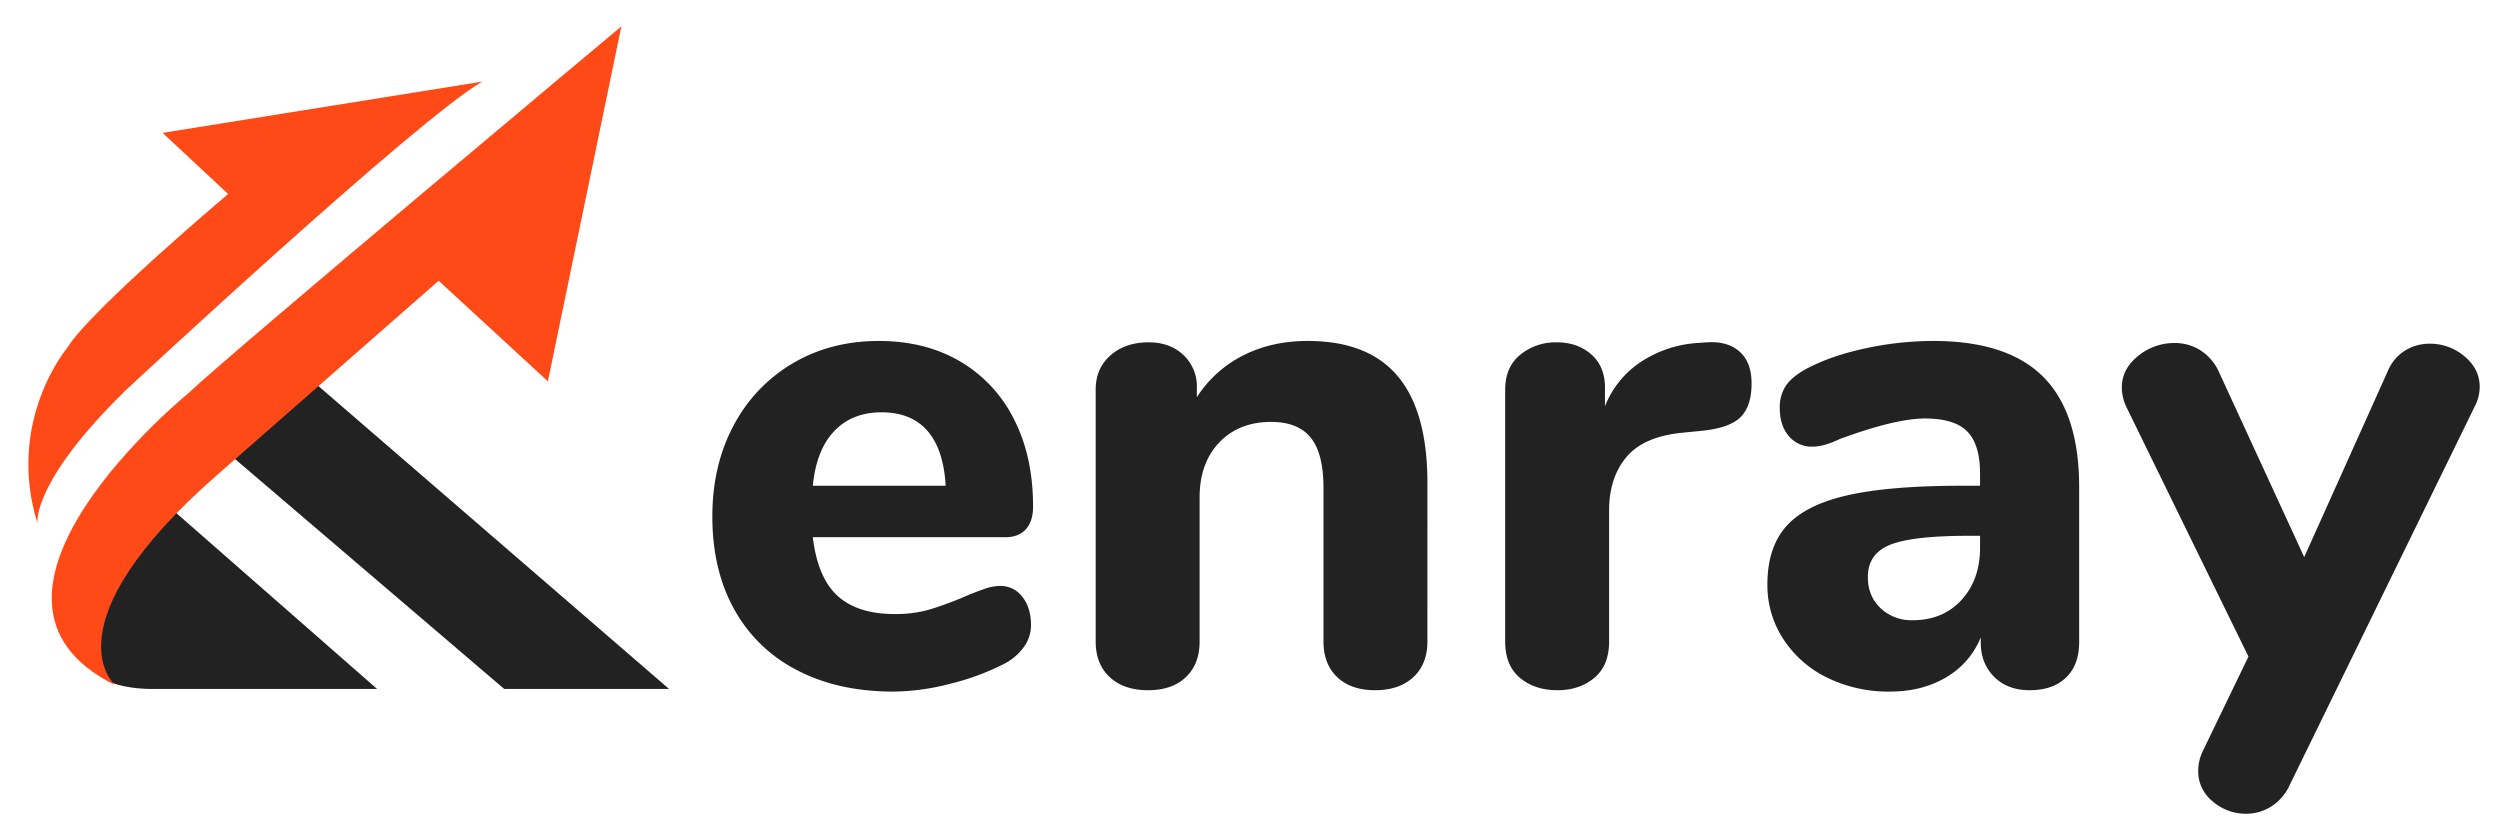
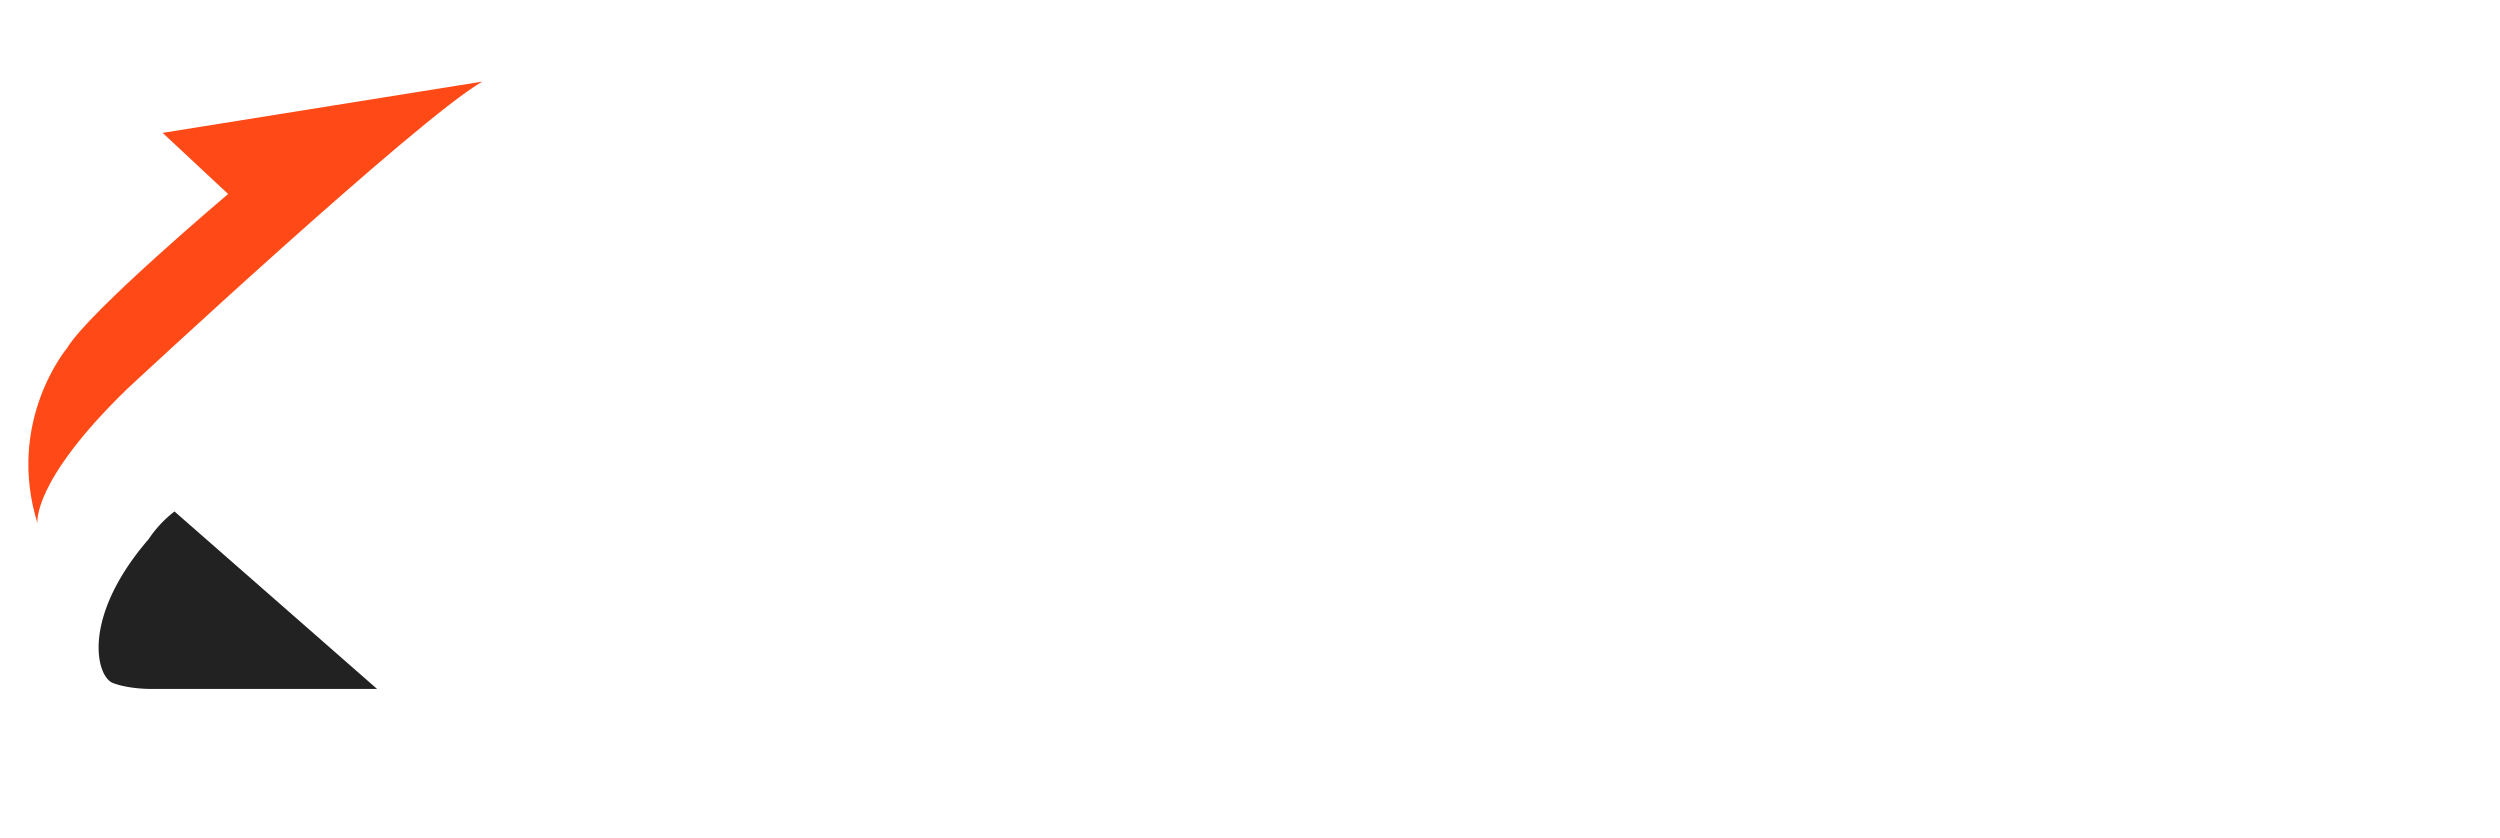
<svg xmlns="http://www.w3.org/2000/svg" width="1232" height="413" viewBox="0 0 1232 413">
  <defs>
    <style>
      .cls-1 {
        fill: #222;
      }

      .cls-1, .cls-2 {
        fill-rule: evenodd;
      }

      .cls-2 {
        fill: #ff4a17;
      }
    </style>
  </defs>
-   <path id="enray" class="cls-1" d="M492.814,288.739a24.285,24.285,0,0,0-7.8,1.522q-4.411,1.521-9.157,3.55a169.945,169.945,0,0,1-17.3,6.425,60.654,60.654,0,0,1-17.637,2.367q-18.315,0-28.15-8.961t-12.21-28.911h94.965q6.44,0,10.006-3.889t3.561-11.328q0-24.68-9.5-43.114A68.23,68.23,0,0,0,472.973,178q-17.13-9.97-39.852-9.975-23.744,0-42.395,10.99a76.942,76.942,0,0,0-29.168,30.6q-10.516,19.615-10.514,44.974,0,26.376,10.853,45.819a73.456,73.456,0,0,0,31.034,29.927q20.175,10.485,47.313,10.482a114.847,114.847,0,0,0,28.15-3.888,121.567,121.567,0,0,0,26.794-9.976,27.383,27.383,0,0,0,9.5-8.285,18.357,18.357,0,0,0,3.392-10.651q0-8.45-4.24-13.864a13.374,13.374,0,0,0-11.023-5.411h0Zm-58.336-85.552q14.579,0,22.554,9.13t8.988,27.052H400.562q1.693-17.578,10.514-26.883t23.4-9.3h0ZM644.417,168.02q-17.64,0-31.712,7.1a58.3,58.3,0,0,0-22.894,20.627v-4.734a21.135,21.135,0,0,0-6.613-16.062q-6.615-6.254-17.128-6.256-11.535,0-18.824,6.425t-7.292,16.907v124.1q0,11.16,6.953,17.584t18.824,6.425q11.868,0,18.654-6.425t6.783-17.584V245.118q0-16.9,9.666-27.052t25.607-10.145q13.227,0,19.5,7.778t6.274,24.685v75.745q0,11.16,6.784,17.584t18.654,6.425q11.868,0,18.823-6.425t6.953-17.584V238.017q0-35.166-14.584-52.582t-44.43-17.415h0Zm196.71,0.676-4.749.338a57.442,57.442,0,0,0-26.963,8.792,47.047,47.047,0,0,0-18.485,22.318v-9.13q0-10.478-6.783-16.4T767.189,168.7a27.521,27.521,0,0,0-17.976,6.087q-7.464,6.087-7.461,17.245v124.1q0,11.841,7.292,17.922t18.484,6.087q10.851,0,18.145-6.087t7.292-17.922V251.543q0-15.891,8.31-26.038t26.963-12.173l10.175-1.015q13.9-1.347,19.333-6.763t5.426-16.569q0-10.478-5.935-15.724t-16.11-4.565h0Zm111.579-.676a158.765,158.765,0,0,0-33.746,3.719q-17.132,3.726-29,10.145-6.789,3.725-9.836,8.116a19.13,19.13,0,0,0-3.052,11.158q0,8.457,4.409,13.7a14.7,14.7,0,0,0,11.871,5.241q5.421,0,13.227-3.72,27.472-10.144,42.056-10.144t20.859,6.425q6.272,6.428,6.275,20.627v6.086h-8.819q-35.954,0-56.64,4.734T880.3,259.32q-9.332,10.485-9.327,28.743a48.317,48.317,0,0,0,7.97,27.052,53.674,53.674,0,0,0,21.707,18.936,68.556,68.556,0,0,0,30.694,6.763q15.938,0,27.812-7.1A39.853,39.853,0,0,0,976.109,314.1v2.367q0,10.487,6.613,17.077t17.468,6.594q11.52,0,17.97-6.256t6.45-17.415V240.046q0-36.52-17.64-54.273T952.706,168.02h0ZM942.532,305.647a22.071,22.071,0,0,1-15.772-5.918q-6.279-5.911-6.274-15.386,0-11.492,11.023-15.893t38.5-4.4h5.766V269.8q0,15.9-9.158,25.868t-24.08,9.976h0Zm234.018-122.41-41.04,91.3-42.05-91.3a24.534,24.534,0,0,0-9.16-10.652,23.512,23.512,0,0,0-12.55-3.551,28.155,28.155,0,0,0-18.15,6.425q-7.965,6.428-7.97,15.555a23.014,23.014,0,0,0,2.04,9.13l60.37,123.425L1085.65,369.9a22.34,22.34,0,0,0-2.37,10.145,18.857,18.857,0,0,0,7.12,14.878,24.8,24.8,0,0,0,16.62,6.087,22.943,22.943,0,0,0,12.21-3.551,24.473,24.473,0,0,0,9.16-10.651l91.23-186.659a20.986,20.986,0,0,0,2.38-9.468q0-8.79-7.46-15.048a26.141,26.141,0,0,0-17.3-6.256,22.894,22.894,0,0,0-12.04,3.382,21.867,21.867,0,0,0-8.65,10.483h0Z" />
  <path id="Shape_3_copy" data-name="Shape 3 copy" class="cls-1" d="M86,252.053l99.831,87.458H75.231s-11.255.243-19.575-2.915-15.724-32.345,17.617-70.938A56.57,56.57,0,0,1,86,252.053Z" />
-   <path class="cls-1" d="M115.36,225.816l41.106-35.956L329.7,339.511H248.467Z" />
  <path class="cls-2" d="M18.465,257.884s-3.182-20.169,44.043-66.08c0,0,143.629-133.617,175.193-151.595L80.125,65.475l32.3,30.125s-68.511,57.819-79.277,75.8C33.146,171.4,2.805,207.352,18.465,257.884Z" />
-   <path class="cls-2" d="M56.635,337.568S22.38,307.929,107.53,233.59l108.639-95.233L270,187.917,306.212,13S114.381,173.34,92.849,193.747C92.849,193.747-30.472,294.325,56.635,337.568Z" />
</svg>